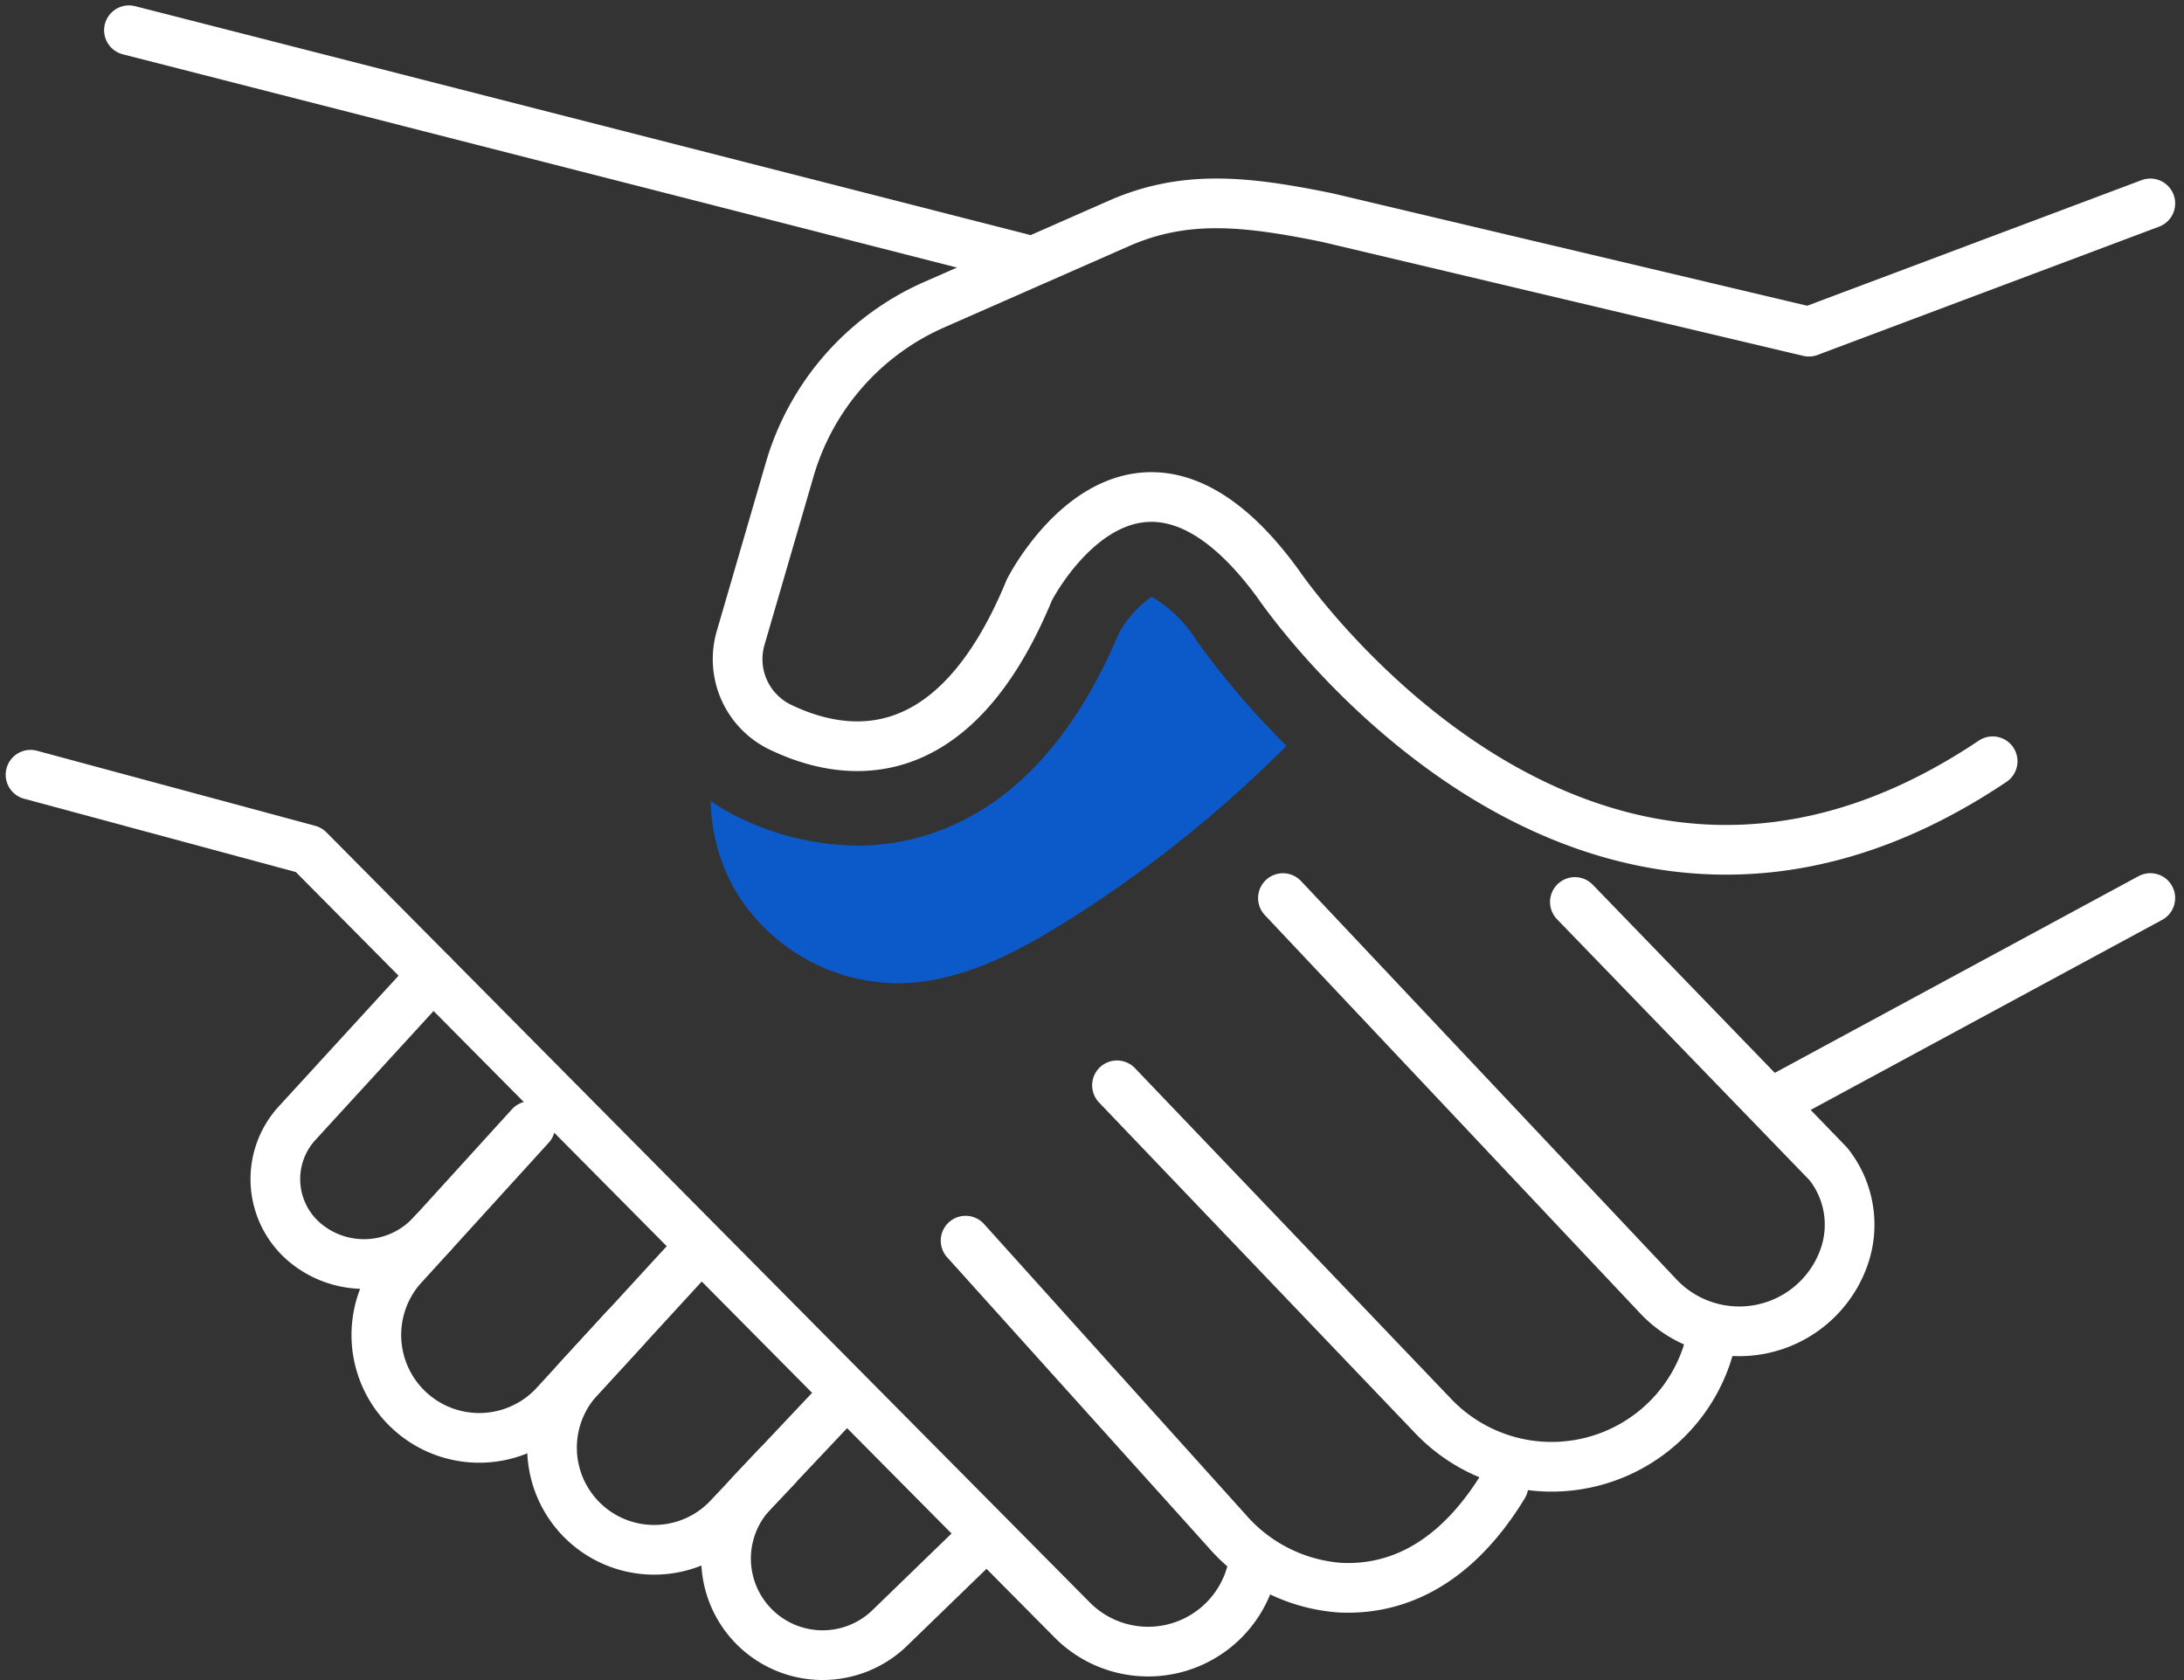
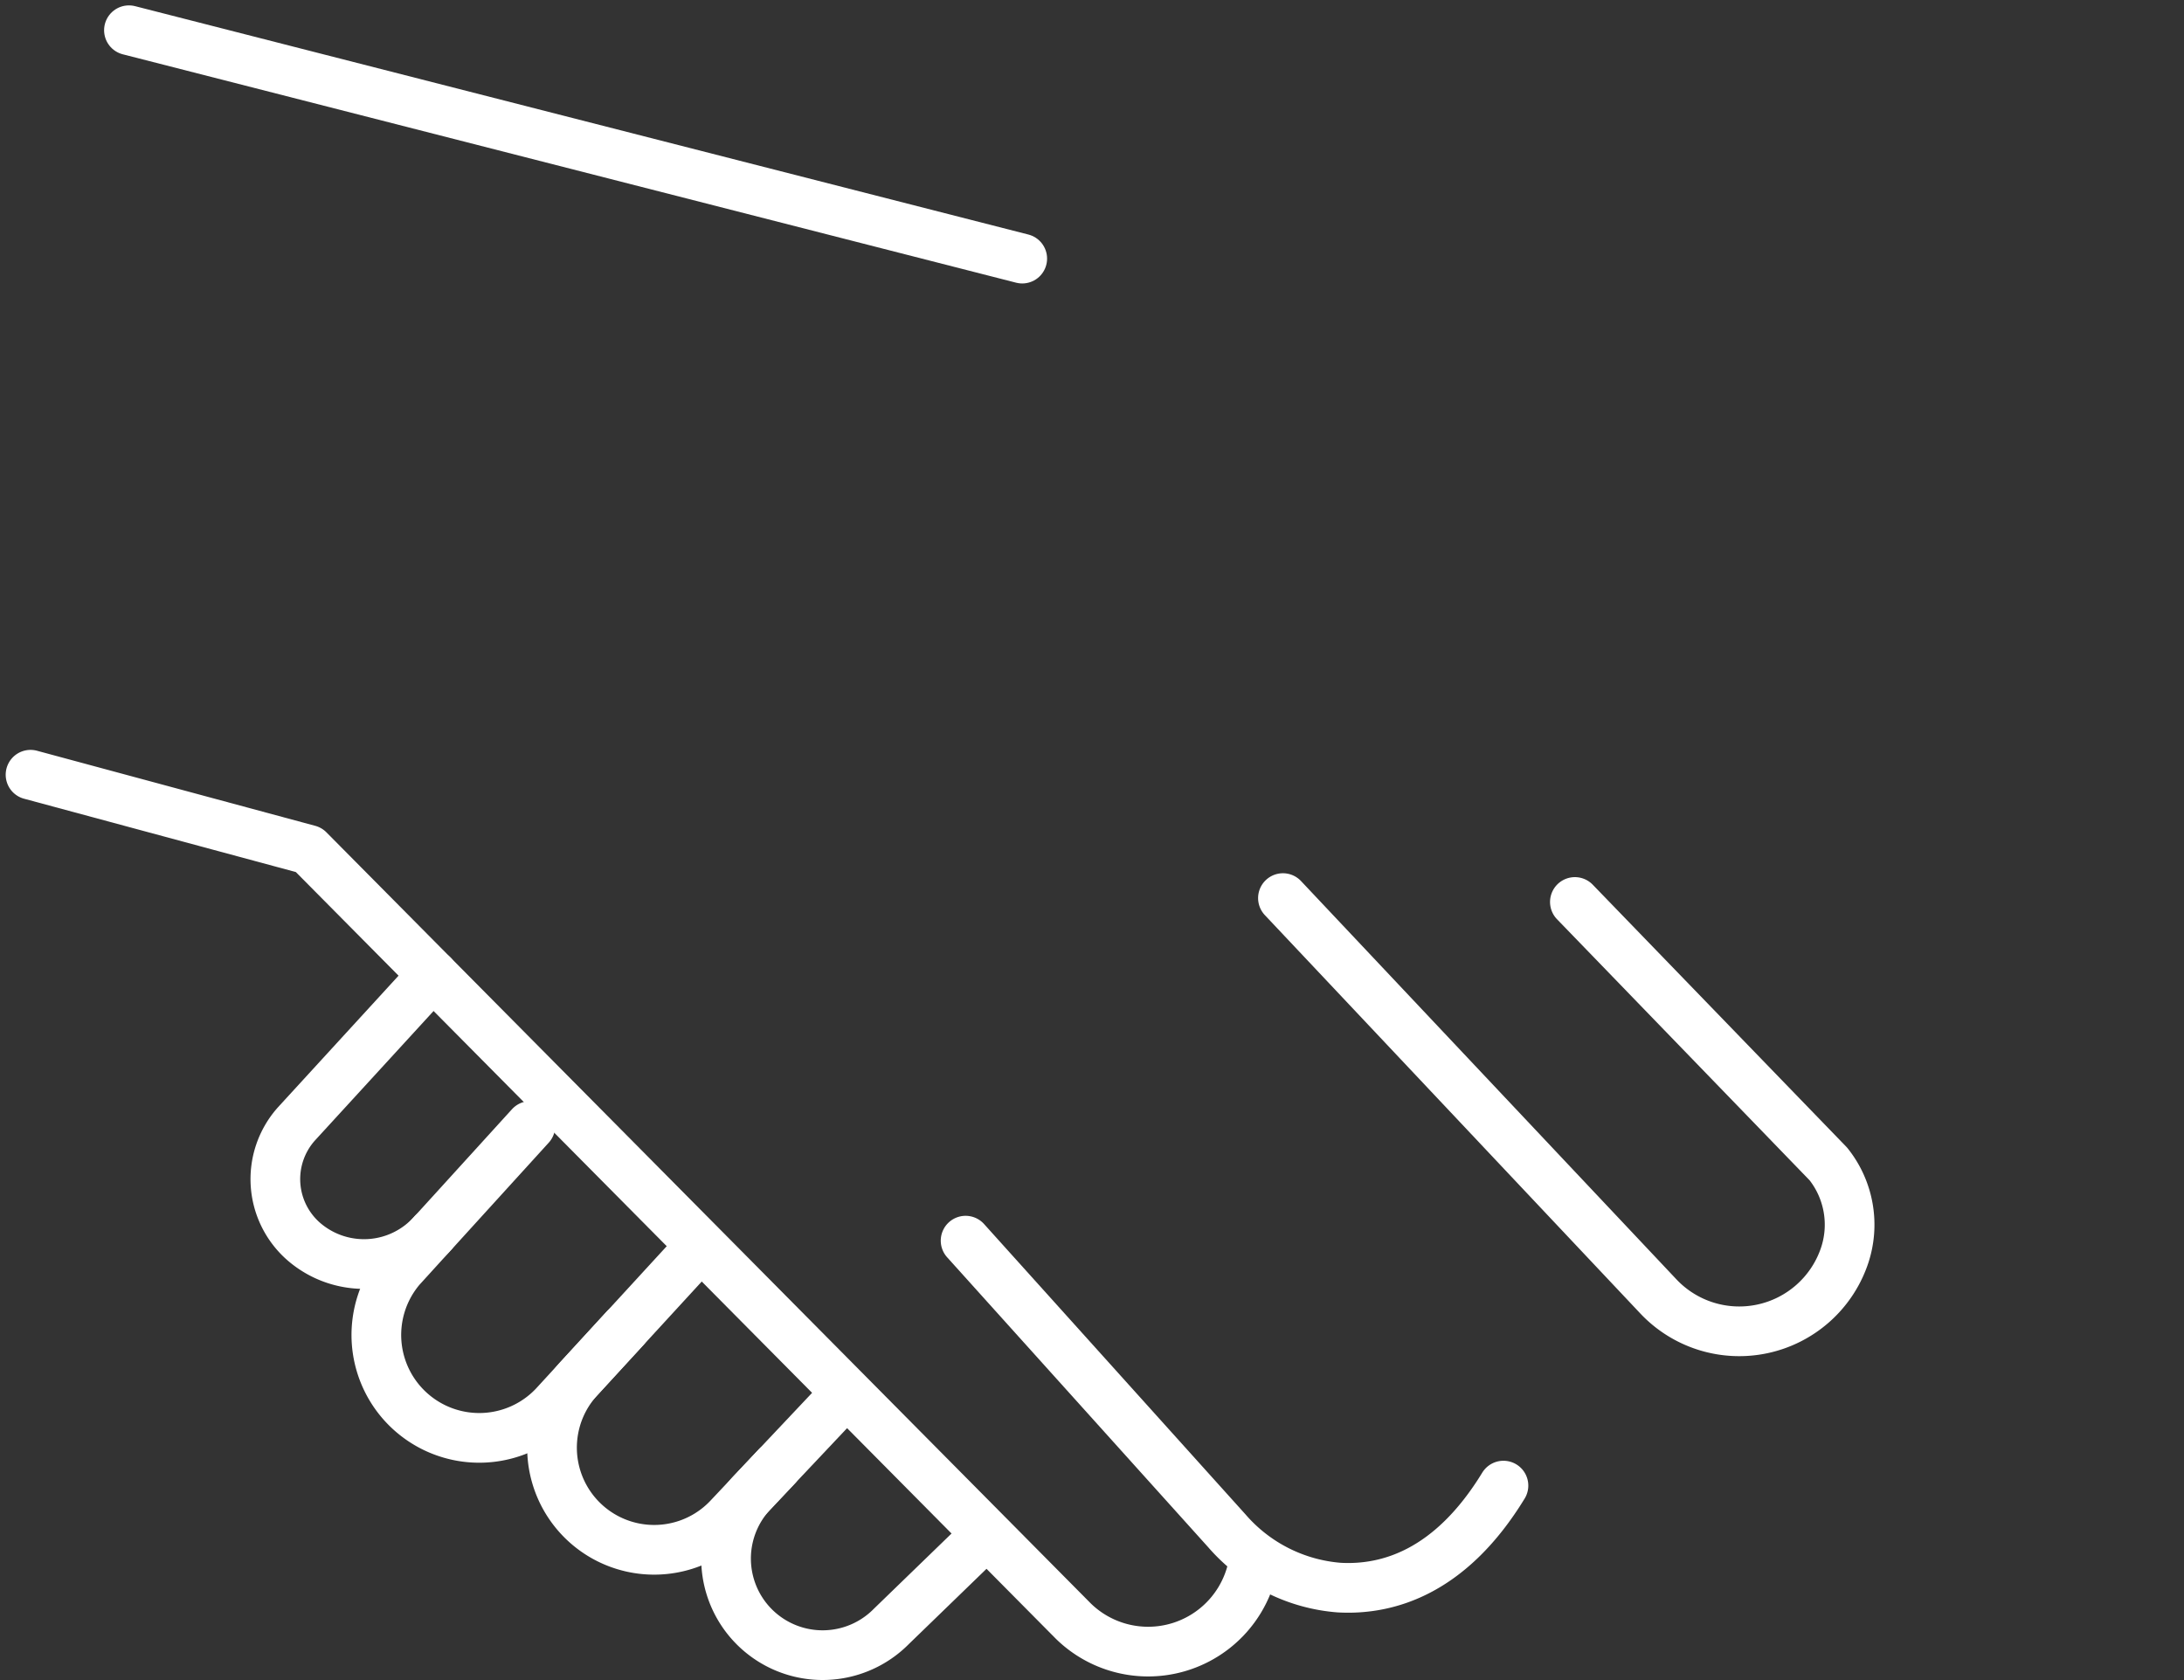
<svg xmlns="http://www.w3.org/2000/svg" width="98.904" height="76.09" viewBox="0 0 98.904 76.09">
  <rect x="0" y="0" width="98.904" height="76.09" fill="#333333" stroke="none" />
  <g id="icon-franchise-hover" transform="translate(-1200.483 -926.498)">
-     <path id="Path_131" data-name="Path 131" d="M129.333,44.876c-18.544,12.449-32.376-8.059-32.376-8.059-6.555-8.961-11.246.3-11.246.3-3.448,8.379-8.42,7.618-11.352,6.18a3.421,3.421,0,0,1-1.714-4.035l2.213-7.6a11.732,11.732,0,0,1,6.54-7.459l8.365-3.681c2.993-1.317,5.75-1.017,9.442-.263l21.807,5.164,15.462-5.808" transform="translate(1161.388 916.094)" fill="none" stroke="#fff" stroke-linecap="round" stroke-linejoin="round" stroke-width="2.25" />
-     <line id="Line_6" data-name="Line 6" x1="16.897" y2="9.136" transform="translate(1280.965 967.164)" fill="none" stroke="#fff" stroke-linecap="round" stroke-linejoin="round" stroke-width="2.25" />
    <path id="Path_132" data-name="Path 132" d="M139.721,88.576,151.2,100.44a4.412,4.412,0,0,1,.712,4.214,5.033,5.033,0,0,1-8.412,1.782L126.5,88.4" transform="translate(1132.082 878.767)" fill="none" stroke="#fff" stroke-linecap="round" stroke-linejoin="round" stroke-width="2.25" />
-     <path id="Path_133" data-name="Path 133" d="M110.063,106.944l14.307,14.965a7.408,7.408,0,0,0,12.4-2.75q.039-.124.078-.249" transform="translate(1141.004 868.701)" fill="none" stroke="#fff" stroke-linecap="round" stroke-linejoin="round" stroke-width="2.25" />
    <path id="Path_134" data-name="Path 134" d="M95.07,122.329l11.832,13.14a7.494,7.494,0,0,0,5.09,2.571c2.232.123,5.059-.729,7.435-4.619" transform="translate(1149.141 860.351)" fill="none" stroke="#fff" stroke-linecap="round" stroke-linejoin="round" stroke-width="2.25" />
    <path id="Path_135" data-name="Path 135" d="M57.858,111.776c-.006.052-.015.1-.022.155a4.844,4.844,0,0,1-8.144,2.582L15.063,79.581l-12.6-3.4" transform="translate(1199.403 885.4)" fill="none" stroke="#fff" stroke-linecap="round" stroke-linejoin="round" stroke-width="2.25" />
    <path id="Path_136" data-name="Path 136" d="M33.845,96.02l-6.18,6.744a3.751,3.751,0,0,0,.42,5.4,4.165,4.165,0,0,0,5.76-.461" transform="translate(1186.241 874.63)" fill="none" stroke="#fff" stroke-linecap="round" stroke-linejoin="round" stroke-width="2.25" />
    <path id="Path_137" data-name="Path 137" d="M47.941,120.123l-3.2,3.487a4.66,4.66,0,0,1-6.955-6.2l5.867-6.449" transform="translate(1180.848 866.524)" fill="none" stroke="#fff" stroke-linecap="round" stroke-linejoin="round" stroke-width="2.25" />
    <path id="Path_138" data-name="Path 138" d="M60.29,124.233l-4.914,5.352a4.626,4.626,0,0,0,6.776,6.3l2.161-2.294" transform="translate(1171.344 859.318)" fill="none" stroke="#fff" stroke-linecap="round" stroke-linejoin="round" stroke-width="2.25" />
    <path id="Path_139" data-name="Path 139" d="M83.045,144.181l-4.225,4.093a4.373,4.373,0,0,1-6.31-6.055l4.026-4.267" transform="translate(1162.031 851.872)" fill="none" stroke="#fff" stroke-linecap="round" stroke-linejoin="round" stroke-width="2.25" />
    <line id="Line_7" data-name="Line 7" x1="40.454" y1="10.342" transform="translate(1206.322 927.867)" fill="none" stroke="#fff" stroke-linecap="round" stroke-linejoin="round" stroke-width="2.25" />
-     <path id="Path_140" data-name="Path 140" d="M91.836,60.561a5.879,5.879,0,0,0-2.045-2,5.064,5.064,0,0,0-1.465,1.615c-1.959,4.655-4.687,7.672-8.108,8.968a10.557,10.557,0,0,1-3.762.688,12.539,12.539,0,0,1-5.534-1.363,7.809,7.809,0,0,1-1.1-.663,8.471,8.471,0,0,0,1.1,4.033,8.649,8.649,0,0,0,7.358,4.228c2.719-.008,5.257-1.31,7.564-2.747A56.076,56.076,0,0,0,95.9,65.31a36.85,36.85,0,0,1-4.066-4.749" transform="translate(1162.844 894.958)" fill="#0c5aca" />
  </g>
</svg>